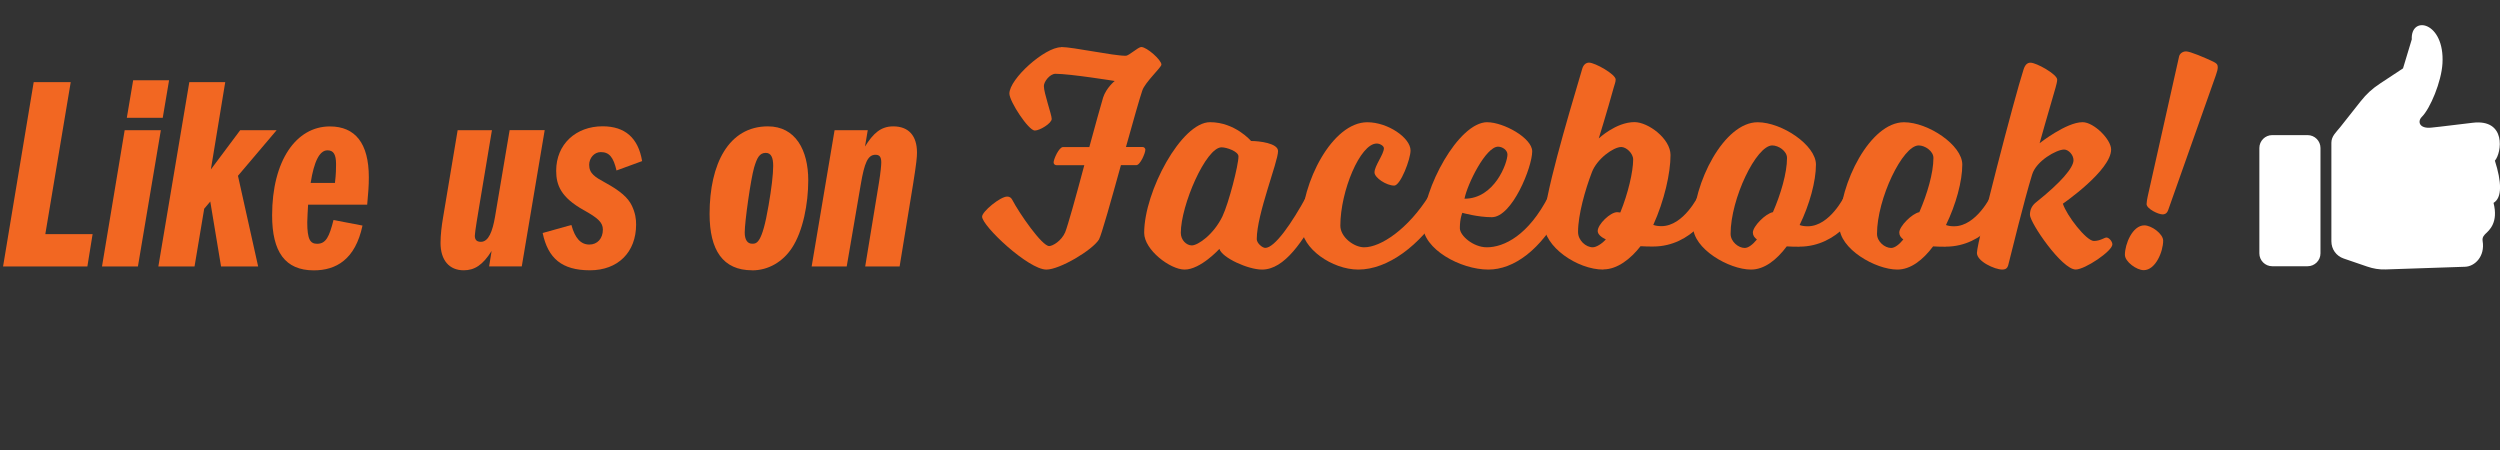
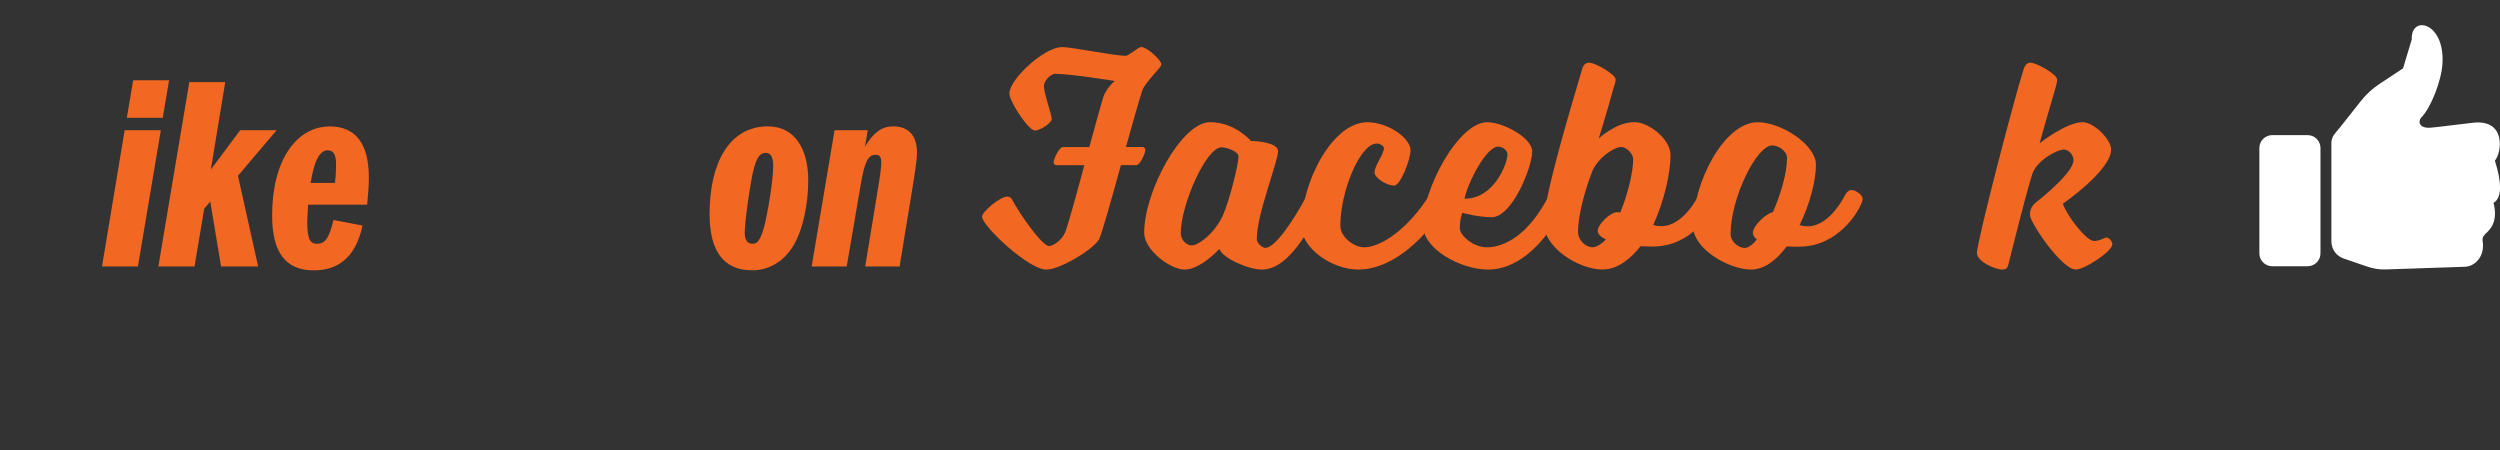
<svg xmlns="http://www.w3.org/2000/svg" id="Layer_2" viewBox="0 0 382.83 68.93">
  <rect x="0" y="0" width="382.83" height="68.93" fill="#333333" stroke="none" />
  <defs>
    <style>
      .cls-1 {
        fill: #f26722;
      }

      .cls-2 {
        fill: #fff;
      }
    </style>
  </defs>
  <g id="Layer_1-2" data-name="Layer_1">
    <g>
      <g>
-         <path class="cls-1" d="M.47,40.8L5.16,12.58h5.67l-3.89,23.27h7.24l-.8,4.95H.47Z" />
        <path class="cls-1" d="M15.62,40.8l3.47-20.86h5.54l-3.51,20.86h-5.5ZM19.42,18.04l.97-5.75h5.5l-.97,5.75h-5.5Z" />
        <path class="cls-1" d="M33.85,40.8l-1.65-9.94-.93,1.1-1.48,8.84h-5.54l4.74-28.22h5.5l-2.2,13.37,4.49-6.01h5.58l-5.92,6.98,3.09,13.88h-5.67Z" />
        <path class="cls-1" d="M47.18,31.32c-.04.89-.13,2.07-.13,2.71,0,2.67.47,3.3,1.52,3.3,1.35,0,1.86-1.1,2.5-3.64l4.44.85c-1.1,5.21-4.06,6.86-7.45,6.86-4.4,0-6.39-2.83-6.39-8.42,0-8.38,3.68-13.62,8.84-13.62,3.89,0,5.97,2.58,5.97,7.79,0,1.4-.08,2.2-.25,4.19h-9.05ZM51.29,28.02c.17-1.4.17-2.24.17-2.88,0-1.48-.38-2.12-1.31-2.12-1.23,0-2.07,1.74-2.58,4.99h3.72Z" />
-         <path class="cls-1" d="M74.9,40.8l.38-2.37c-1.35,2.16-2.62,2.96-4.27,2.96-2.2,0-3.55-1.52-3.55-4.19,0-1.23.17-2.62.38-3.85l2.24-13.41h5.25l-1.9,11.38c-.21,1.23-.72,4.27-.72,4.78,0,.63.3.93.93.93,1.18,0,1.78-1.61,2.16-3.81l2.24-13.29h5.37l-3.51,20.86h-4.99Z" />
-         <path class="cls-1" d="M94.41,26.12c-.47-2.03-1.1-2.83-2.41-2.83-1.02,0-1.78.93-1.78,1.95,0,1.35.93,1.9,2.5,2.75,2.24,1.23,3.47,2.28,4.06,3.55.51,1.1.63,1.99.63,2.83,0,4.27-2.79,7.02-7.07,7.02s-6.43-1.82-7.24-5.71l4.4-1.23c.55,2.03,1.44,3,2.75,3,1.23,0,2.07-.93,2.07-2.29,0-1.1-.76-1.78-2.96-3-3.47-1.95-4.19-3.81-4.19-6.01,0-4.1,3.05-6.81,7.11-6.81,3.43,0,5.46,1.78,6.05,5.33l-3.93,1.44Z" />
        <path class="cls-1" d="M115.18,41.39c-4.49,0-6.52-3.09-6.52-8.63,0-7.66,2.92-13.41,8.93-13.41,4.23,0,6.18,3.64,6.18,8.25,0,3.6-.8,7.79-2.5,10.37-1.4,2.12-3.6,3.43-6.09,3.43ZM117.68,31.53c.47-2.71.72-4.82.72-6.13s-.34-1.99-1.14-1.99c-.97,0-1.35.8-1.78,2.24-.51,1.73-1.44,8.29-1.44,9.94,0,1.14.42,1.73,1.14,1.73.68,0,1.52,0,2.5-5.8Z" />
        <path class="cls-1" d="M132.49,40.8l2.12-12.91c.25-1.57.34-2.62.34-3,0-.85-.25-1.19-.89-1.19-1.18,0-1.69,1.27-2.24,4.49l-2.16,12.61h-5.37l3.51-20.86h5.08l-.42,2.5c1.23-1.99,2.41-3.09,4.32-3.09,2.37,0,3.64,1.44,3.64,4.02,0,.68-.08,1.57-.59,4.78l-2.07,12.65h-5.25Z" />
        <path class="cls-1" d="M162.49,7.2c1.82,0,7.92,1.34,9.89,1.34.53,0,1.87-1.34,2.4-1.34.82,0,3.07,1.97,3.07,2.69,0,.43-2.5,2.69-2.93,3.98-.38,1.1-1.39,4.66-2.5,8.64h2.54c.19,0,.43.14.43.43,0,.48-.77,2.35-1.39,2.35h-2.35c-1.49,5.38-2.98,10.7-3.36,11.38-1.01,1.63-6,4.61-8.06,4.61-2.74,0-9.84-6.67-9.84-8.11,0-.77,2.78-3.07,3.84-3.07.38,0,.62.19.77.48,1.1,2.11,4.56,7.1,5.66,7.1.53,0,1.87-.77,2.45-2.11.38-.91,1.68-5.57,2.93-10.27h-4.22c-.24,0-.48-.14-.48-.43,0-.48.82-2.35,1.44-2.35h4.03c.91-3.31,1.73-6.34,2.11-7.58.48-1.49,1.78-2.54,1.78-2.54,0,0-6.82-1.1-9.07-1.1-.86,0-1.78,1.2-1.78,1.87,0,1.1,1.2,4.37,1.2,5.04s-1.82,1.78-2.59,1.78c-.96,0-3.89-4.46-3.89-5.66,0-2.26,5.42-7.1,7.92-7.1Z" />
        <path class="cls-1" d="M201.18,29.09c.62,0,1.63.77,1.63,1.34s-.62,1.68-.62,1.68c-2.64,4.8-5.47,9.17-8.93,9.17-2.16,0-6.14-1.82-6.53-3.17,0,0-2.88,3.17-5.33,3.17-2.21,0-6.19-3.02-6.19-5.62,0-6.34,5.71-16.95,10.08-16.95,3.84,0,6.29,2.88,6.29,2.88,1.25,0,4.13.34,4.13,1.54,0,1.68-3.26,9.65-3.26,13.49,0,.62.86,1.34,1.3,1.34,1.44,0,4.03-3.7,6.38-8.02,0,0,.43-.86,1.06-.86ZM187.06,22.56c-2.4,0-6.24,8.88-6.24,13.1,0,1.1.86,1.92,1.68,1.92.96,0,3.36-1.68,4.7-4.46.96-2.02,2.45-7.82,2.45-9.17,0-.77-1.82-1.39-2.59-1.39Z" />
        <path class="cls-1" d="M199.3,34.66c0-6.72,4.71-15.94,10.08-15.94,3.17,0,6.62,2.4,6.62,4.32,0,1.34-1.54,5.38-2.5,5.38-1.2,0-3.02-1.2-3.02-2.02,0-1.01,1.44-2.78,1.44-3.7,0-.34-.58-.72-1.1-.72-2.54,0-5.57,7.3-5.57,12.58,0,1.73,2.06,3.31,3.65,3.31,2.54,0,6.72-2.78,9.94-7.92,0,0,.48-.86,1.06-.86.67,0,1.68.77,1.68,1.34s-.67,1.68-.67,1.68c-3.5,5.52-8.4,9.17-12.91,9.17-3.98,0-8.69-3.22-8.69-6.62Z" />
        <path class="cls-1" d="M227.77,18.72c2.45,0,6.86,2.4,6.86,4.46,0,2.4-3.07,10.08-6.19,10.08-2.16,0-4.51-.67-4.51-.67,0,0-.38.82-.38,2.35,0,1.15,2.06,2.93,4.13,2.93,2.59,0,6.38-1.78,9.5-7.92,0,0,.38-.86,1.01-.86s1.63.77,1.63,1.34-.58,1.68-.58,1.68c-3.26,6.19-7.44,9.17-11.33,9.17-4.22,0-10.03-3.12-10.03-6.87,0-5.42,5.42-15.7,9.89-15.7ZM230.84,23.66c0-.67-.77-1.2-1.44-1.2-1.87,0-4.7,5.71-5.14,7.97,4.61,0,6.58-5.47,6.58-6.77Z" />
        <path class="cls-1" d="M245.53,41.28c-3.98,0-9.12-3.5-9.12-7.06,0-3.89,3.5-15.65,5.86-23.62.19-.72.62-1.01,1.06-1.01.91,0,4.08,1.78,4.08,2.59,0,.38-.19.82-.29,1.2-1.06,3.84-2.3,7.82-2.3,7.82,0,0,2.64-2.5,5.47-2.5,2.11,0,5.52,2.54,5.52,5.04,0,2.78-.96,7.01-2.64,10.7.38.14.77.19,1.25.19,3.41,0,5.67-4.7,5.67-4.7,0,0,.43-.86,1.01-.86.67,0,1.73.77,1.73,1.34s-.67,1.68-.67,1.68c0,0-2.93,5.66-9.02,5.66-.58,0-1.25,0-1.92-.05-1.49,1.92-3.55,3.55-5.67,3.55ZM243.89,37.87c.58,0,1.44-.58,2.02-1.2-.77-.38-1.25-.82-1.25-1.3,0-1.01,1.92-2.88,2.98-2.88.14,0,.34.05.48.05,1.2-2.93,1.97-6.29,1.97-8.11,0-.96-1.06-1.92-1.82-1.92-1.2,0-3.74,1.82-4.51,3.89-1.01,2.64-2.11,6.48-2.11,9.12,0,1.3,1.2,2.35,2.26,2.35Z" />
        <path class="cls-1" d="M275.53,37.78c-.58,0-1.25,0-1.92-.05-1.58,2.11-3.46,3.55-5.47,3.55-3.36,0-8.88-3.17-8.88-6.62,0-6.67,4.75-15.94,9.89-15.94,3.7,0,8.93,3.5,8.93,6.48,0,2.54-.96,6.1-2.5,9.26.38.14.77.19,1.25.19,3.41,0,5.66-4.7,5.66-4.7,0,0,.43-.86,1.01-.86.67,0,1.73.77,1.73,1.34s-.67,1.68-.67,1.68c0,0-2.93,5.66-9.03,5.66ZM267.17,37.97c.53,0,1.2-.48,1.87-1.3-.38-.29-.62-.62-.62-1.06,0-.96,1.97-2.93,3.07-3.12,1.2-2.74,2.16-6,2.16-8.3,0-1.06-1.3-1.92-2.26-1.92-2.45,0-6.38,8.16-6.38,13.54,0,1.2,1.2,2.16,2.16,2.16Z" />
-         <path class="cls-1" d="M297.94,37.78c-.58,0-1.25,0-1.92-.05-1.58,2.11-3.46,3.55-5.47,3.55-3.36,0-8.88-3.17-8.88-6.62,0-6.67,4.75-15.94,9.89-15.94,3.7,0,8.93,3.5,8.93,6.48,0,2.54-.96,6.1-2.5,9.26.38.14.77.19,1.25.19,3.41,0,5.66-4.7,5.66-4.7,0,0,.43-.86,1.01-.86.67,0,1.73.77,1.73,1.34s-.67,1.68-.67,1.68c0,0-2.93,5.66-9.03,5.66ZM289.59,37.97c.53,0,1.2-.48,1.87-1.3-.38-.29-.62-.62-.62-1.06,0-.96,1.97-2.93,3.07-3.12,1.2-2.74,2.16-6,2.16-8.3,0-1.06-1.3-1.92-2.26-1.92-2.45,0-6.38,8.16-6.38,13.54,0,1.2,1.2,2.16,2.16,2.16Z" />
        <path class="cls-1" d="M310.85,32.88c0-.82.34-1.44.96-1.92,3.79-3.02,5.71-5.28,5.71-6.43,0-.82-.77-1.63-1.44-1.63-1.15,0-4.27,1.73-4.9,3.84-1.25,4.08-3.17,11.95-3.55,13.44-.14.62-.24,1.1-1.01,1.1-1.15,0-3.89-1.25-3.89-2.54,0-1.73,5.76-23.86,7.15-28.13.24-.72.58-1.01,1.06-1.01.91,0,4.08,1.78,4.08,2.59,0,.38-.14.77-.24,1.2-1.15,3.89-2.45,8.54-2.45,8.54,0,0,4.08-3.22,6.58-3.22,1.73,0,4.37,2.64,4.37,4.18,0,3.22-7.39,8.3-7.39,8.3.58,1.82,3.6,5.71,4.75,5.71.96,0,1.63-.53,1.92-.53.38,0,.91.58.91,1.06,0,1.01-4.18,3.84-5.62,3.84-2.11,0-7.01-7.15-7.01-8.4Z" />
-         <path class="cls-1" d="M328.37,34.51c1.1,0,2.88,1.3,2.88,2.35,0,1.63-1.15,4.51-2.98,4.51-1.1,0-2.88-1.3-2.88-2.35,0-1.63,1.15-4.51,2.98-4.51ZM339.32,11.52l-7.3,20.64c-.14.43-.43.67-.86.67-.67,0-2.45-.86-2.45-1.58,0-.24.1-.91.19-1.25l4.8-21.41c.1-.34.48-.72,1.06-.72.62,0,2.88.96,4.18,1.58.48.24.67.43.67.82s-.1.67-.29,1.25Z" />
      </g>
      <path class="cls-2" d="M347.95,20.69h5.42c1.09,0,1.97.89,1.97,1.97v16.14c0,1.09-.89,1.97-1.97,1.97h-5.42c-1.09,0-1.97-.89-1.97-1.97v-16.14c0-1.09.89-1.97,1.97-1.97h0ZM382.04,24.58c1.04,3.26,1.15,5.68-.2,6.49.76,2.97-.62,4.17-1.27,4.77-.08.12-.51.43-.4,1.07.39,2.34-1.19,3.9-2.7,3.94l-12.17.41c-1,.03-1.87-.12-2.81-.44l-3.59-1.23c-1.15-.39-1.89-1.43-1.89-2.64v-15.09c0-1.01.73-1.61,1.36-2.4l3.14-3.97c.87-1.1,1.77-1.92,2.94-2.69l3.53-2.33,1.34-4.44c-.18-3.77,5.08-2.7,4.7,3.7-.16,2.77-1.86,6.87-3.17,8.18-.68.68-.4,1.84,1.49,1.63l1.38-.15,4.92-.59c5.21-.63,4.45,4.62,3.41,5.8h0Z" />
    </g>
  </g>
</svg>